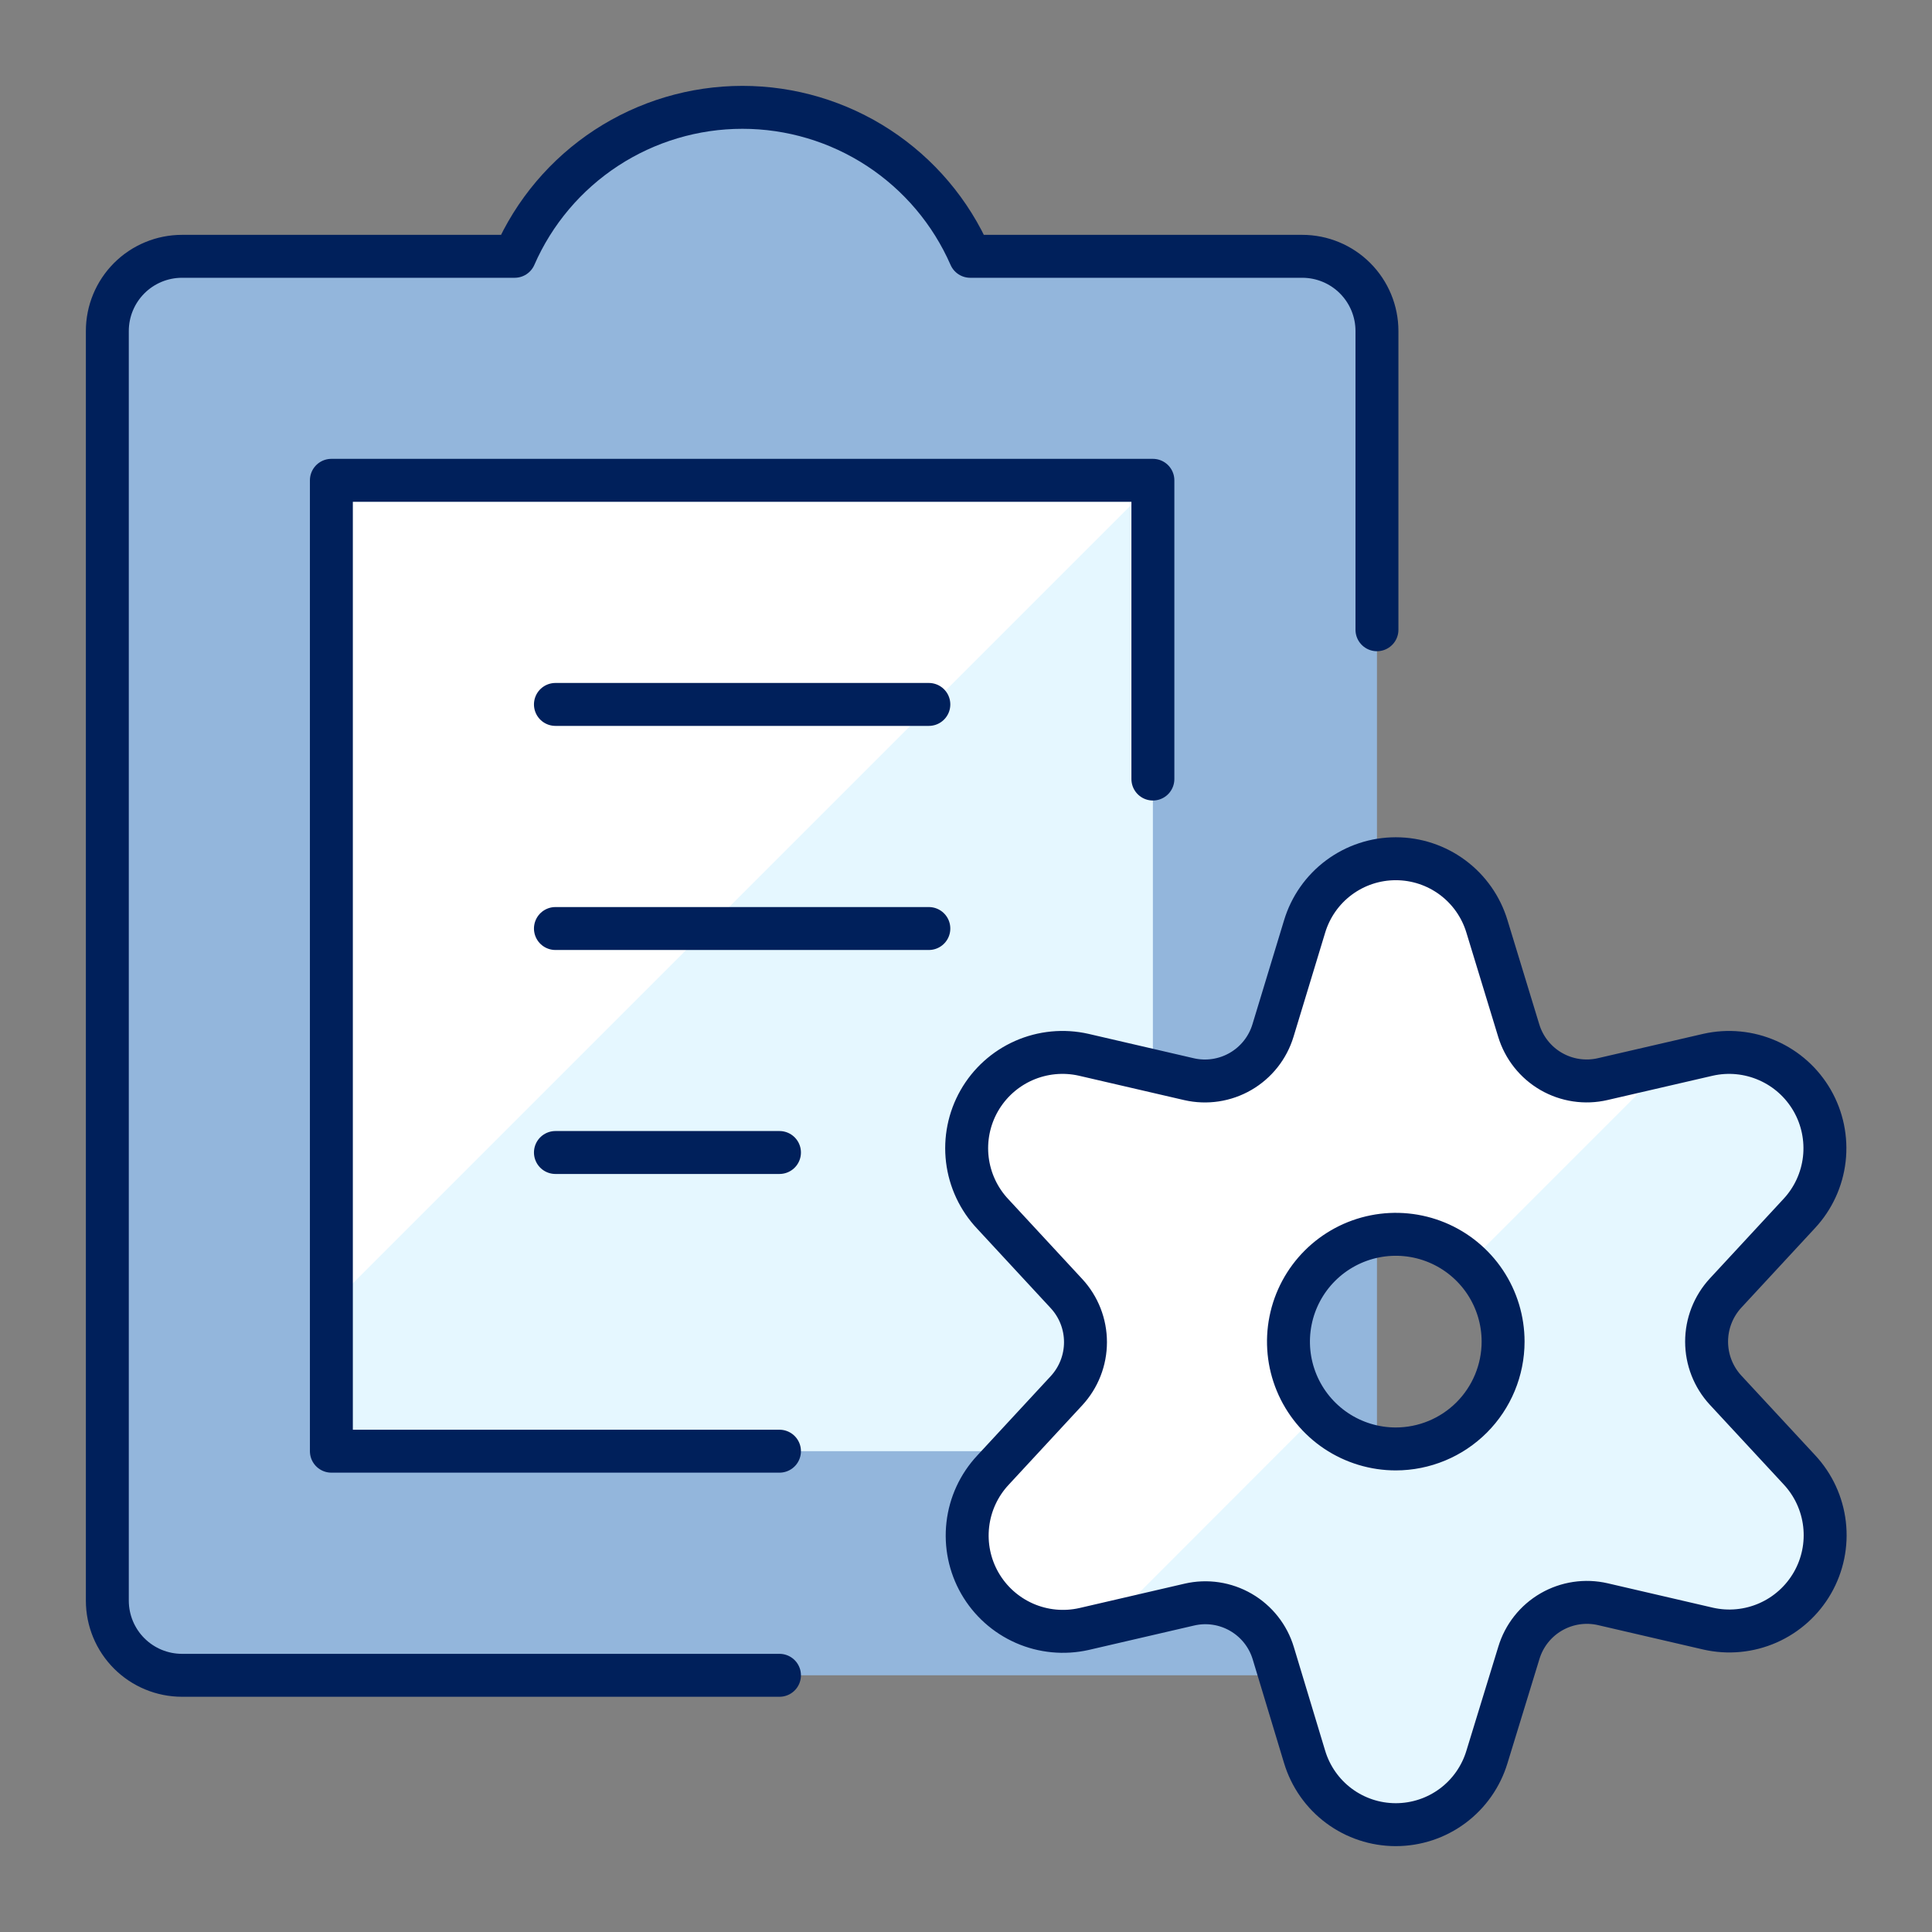
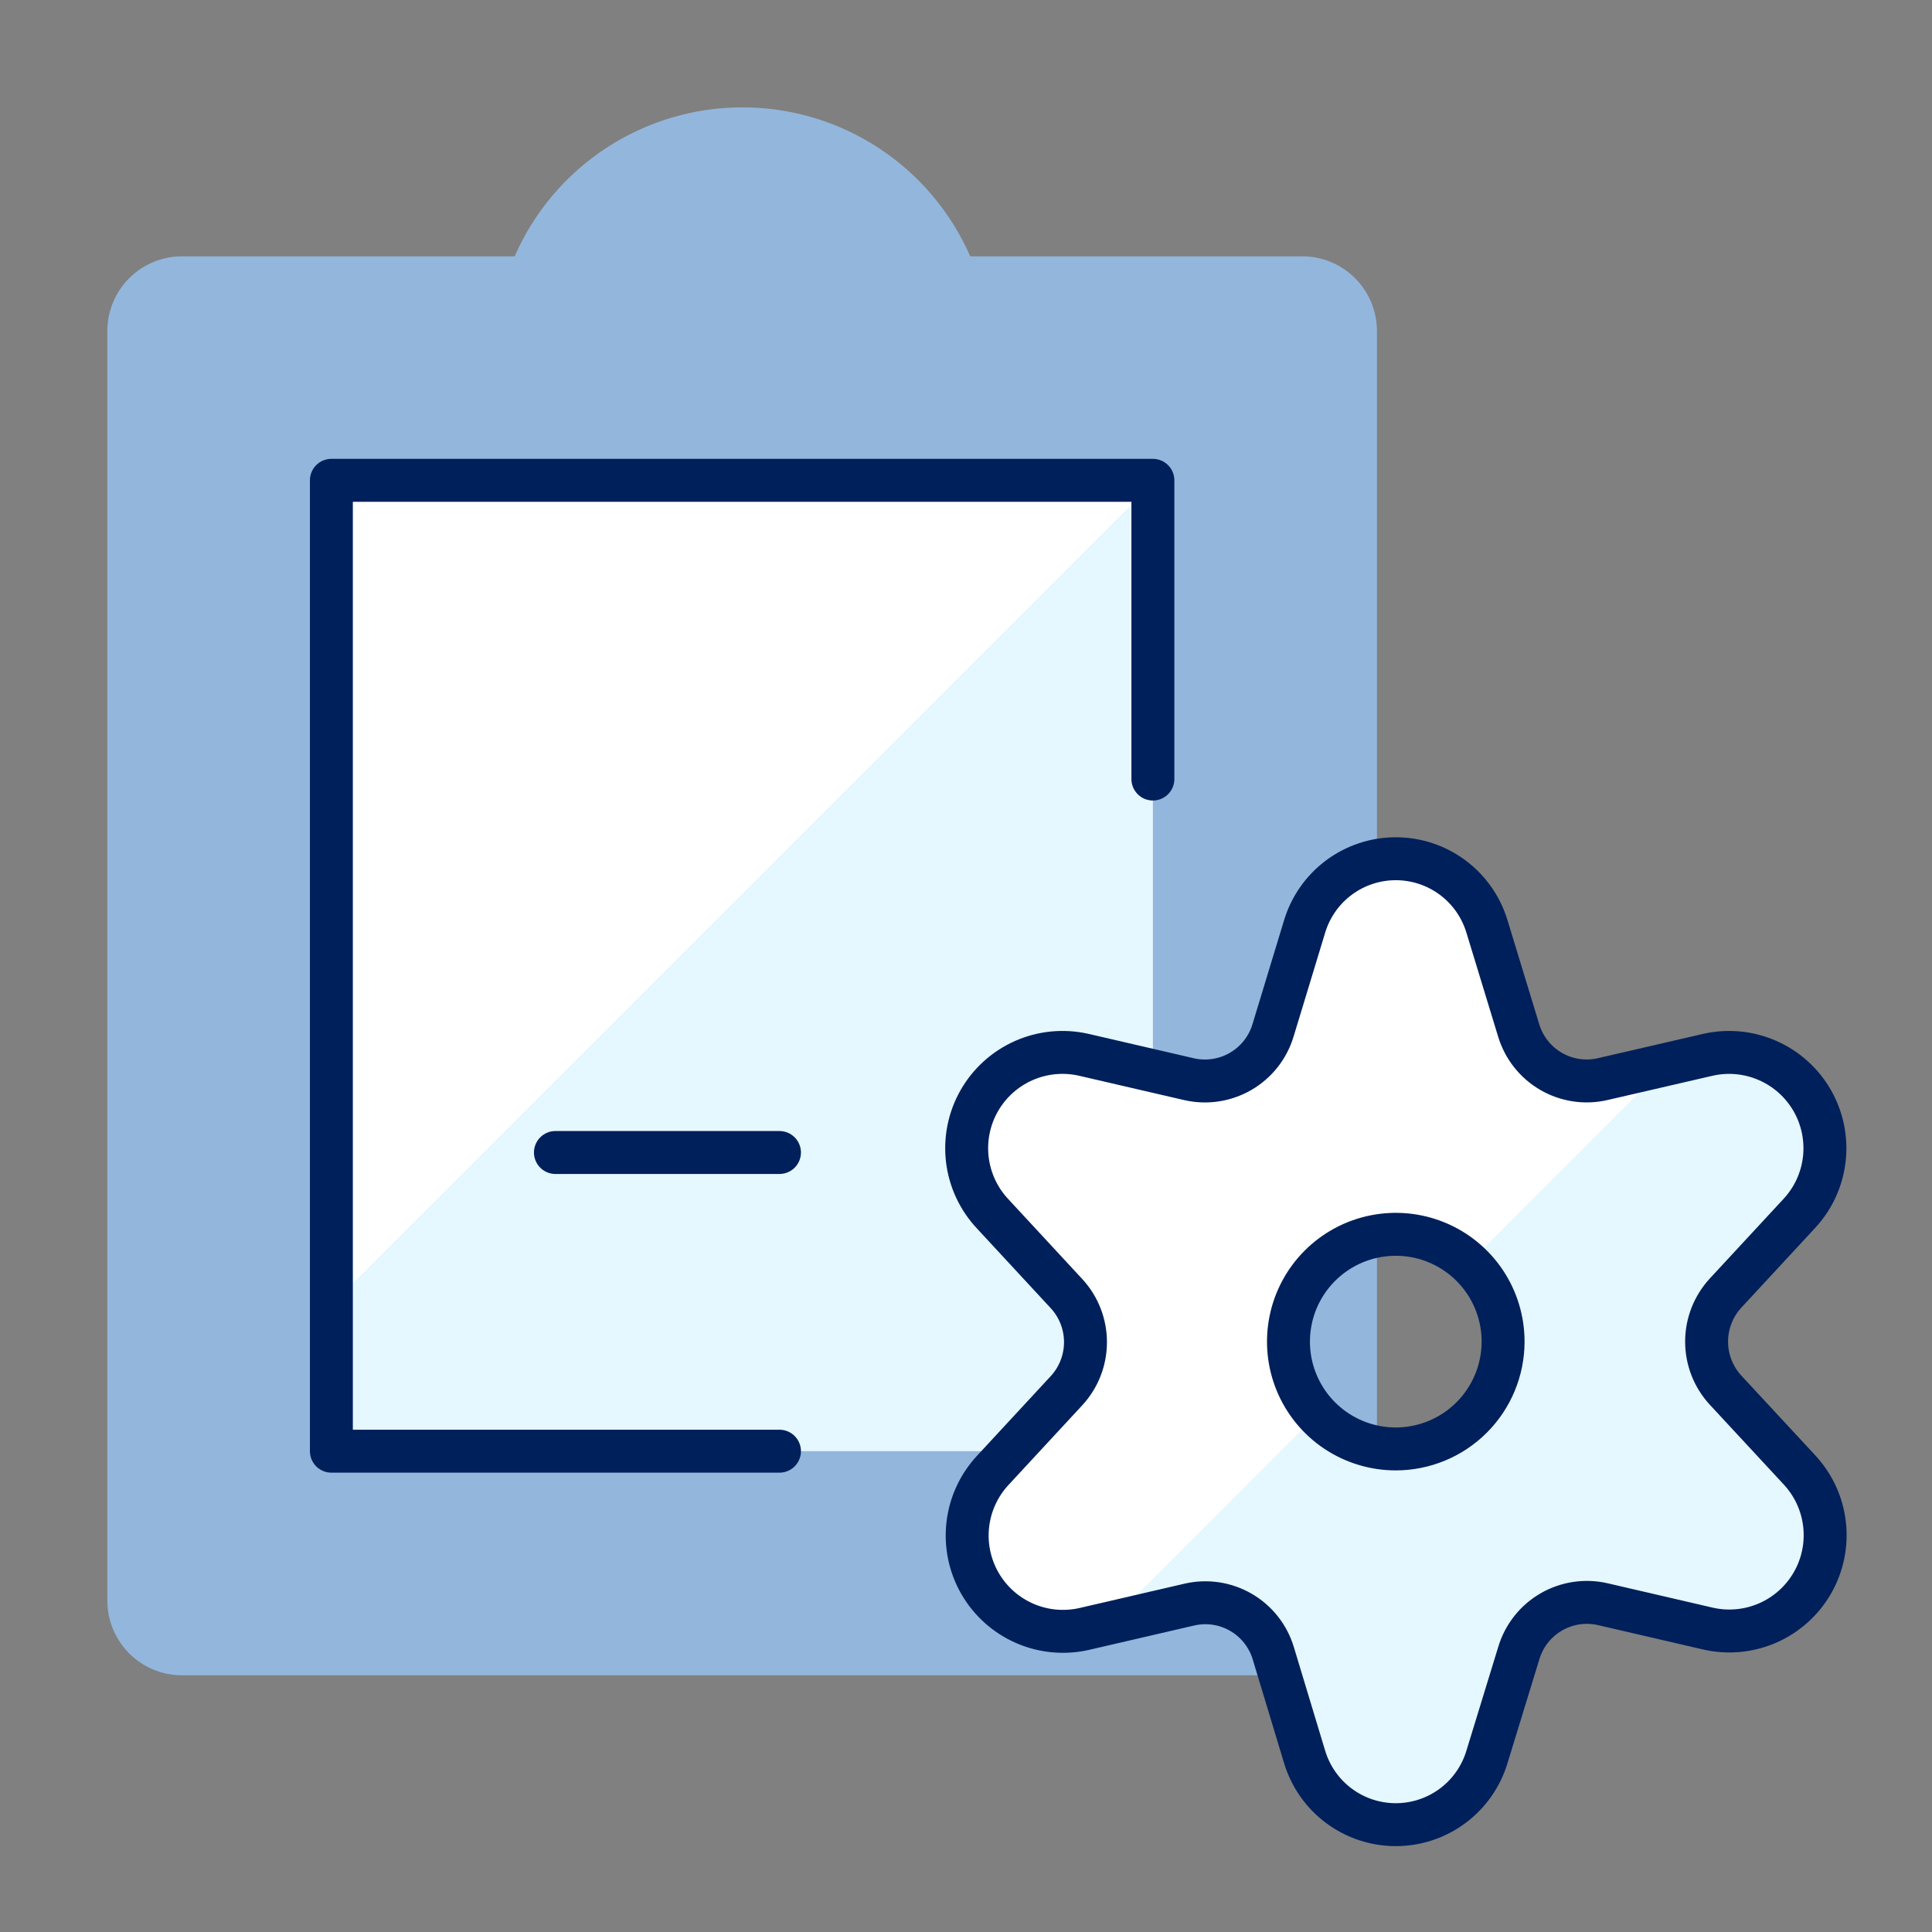
<svg xmlns="http://www.w3.org/2000/svg" width="90" height="90" viewBox="0 0 90 90" fill="none">
  <rect x="0" y="0" width="90" height="90" fill="#808080" stroke="none" />
  <path d="M64.144 15.419C64.144 14.497 63.777 13.612 63.124 12.959C62.472 12.307 61.587 11.94 60.664 11.94H45.197C44.294 9.877 42.81 8.122 40.925 6.889C39.041 5.657 36.838 5 34.586 5C32.334 5 30.131 5.657 28.246 6.889C26.361 8.122 24.877 9.877 23.975 11.94H8.479C7.556 11.94 6.671 12.307 6.019 12.959C5.367 13.612 5 14.497 5 15.419V74.563C5 75.486 5.367 76.371 6.019 77.023C6.671 77.675 7.556 78.042 8.479 78.042H60.664C61.587 78.042 62.472 77.675 63.124 77.023C63.777 76.371 64.144 75.486 64.144 74.563V15.419Z" fill="#93B6DC" />
  <path d="M53.706 22.375H15.437V67.602H53.706V22.375Z" fill="#E5F7FF" />
  <path d="M15.437 60.781L53.706 22.512V22.369H15.437V60.781Z" fill="white" />
  <path d="M53.706 36.291V22.375H15.437V67.602H36.311" stroke="#00205B" stroke-width="2" stroke-linecap="round" stroke-linejoin="round" />
-   <path d="M64.144 29.336V15.419C64.144 14.497 63.777 13.612 63.124 12.959C62.472 12.307 61.587 11.94 60.664 11.94H45.197C44.294 9.877 42.81 8.122 40.925 6.889C39.041 5.657 36.838 5 34.586 5C32.334 5 30.131 5.657 28.246 6.889C26.361 8.122 24.877 9.877 23.975 11.94H8.479C7.556 11.94 6.671 12.307 6.019 12.959C5.367 13.612 5 14.497 5 15.419V74.563C5 75.486 5.367 76.371 6.019 77.023C6.671 77.675 7.556 78.042 8.479 78.042H36.311" stroke="#00205B" stroke-width="2" stroke-linecap="round" stroke-linejoin="round" />
-   <path d="M25.874 32.815H43.269" stroke="#00205B" stroke-width="2" stroke-linecap="round" stroke-linejoin="round" />
-   <path d="M25.874 43.254H43.269" stroke="#00205B" stroke-width="2" stroke-linecap="round" stroke-linejoin="round" />
  <path d="M25.874 53.688H36.311" stroke="#00205B" stroke-width="2" stroke-linecap="round" stroke-linejoin="round" />
  <path d="M80.384 64.759C79.816 64.144 79.5 63.336 79.5 62.498C79.5 61.66 79.816 60.852 80.384 60.236L83.815 56.531C84.465 55.833 84.874 54.946 84.983 53.998C85.091 53.051 84.894 52.093 84.419 51.266C83.944 50.439 83.217 49.786 82.343 49.403C81.47 49.019 80.497 48.925 79.567 49.135L74.661 50.269C73.843 50.459 72.984 50.33 72.257 49.91C71.53 49.489 70.991 48.808 70.747 48.004L69.269 43.161C68.994 42.248 68.433 41.448 67.668 40.879C66.903 40.31 65.974 40.003 65.021 40.003C64.067 40.003 63.139 40.31 62.374 40.879C61.609 41.448 61.048 42.248 60.773 43.161L59.301 48.004C59.058 48.807 58.519 49.488 57.793 49.909C57.068 50.33 56.209 50.46 55.391 50.273L50.479 49.135C49.545 48.924 48.569 49.019 47.693 49.405C46.818 49.791 46.09 50.448 45.616 51.279C45.142 52.111 44.949 53.072 45.063 54.023C45.178 54.972 45.594 55.861 46.252 56.556L49.682 60.261C50.251 60.877 50.566 61.684 50.566 62.522C50.566 63.36 50.251 64.168 49.682 64.784L46.252 68.489C45.602 69.187 45.192 70.074 45.084 71.022C44.975 71.969 45.172 72.927 45.647 73.754C46.122 74.581 46.85 75.234 47.723 75.618C48.596 76.001 49.569 76.095 50.499 75.885L55.405 74.748C56.223 74.558 57.082 74.687 57.809 75.109C58.535 75.53 59.074 76.212 59.315 77.016L60.773 81.841C61.048 82.754 61.609 83.555 62.374 84.124C63.139 84.693 64.067 85 65.021 85C65.974 85 66.903 84.693 67.668 84.124C68.433 83.555 68.994 82.754 69.269 81.841L70.754 76.999C70.997 76.194 71.536 75.512 72.263 75.091C72.99 74.67 73.85 74.541 74.668 74.73L79.574 75.868C80.505 76.079 81.479 75.985 82.353 75.602C83.227 75.218 83.955 74.564 84.43 73.737C84.906 72.909 85.103 71.95 84.993 71.002C84.884 70.054 84.473 69.166 83.822 68.468L80.384 64.759ZM65.021 67.497C64.032 67.497 63.066 67.204 62.243 66.655C61.421 66.105 60.781 65.325 60.402 64.411C60.024 63.498 59.925 62.492 60.118 61.523C60.31 60.553 60.787 59.662 61.486 58.963C62.185 58.264 63.076 57.788 64.046 57.595C65.015 57.402 66.021 57.501 66.934 57.879C67.848 58.258 68.628 58.898 69.178 59.72C69.727 60.542 70.02 61.509 70.02 62.498C70.019 63.824 69.492 65.095 68.555 66.032C67.618 66.969 66.347 67.496 65.021 67.497Z" fill="#E5F7FF" />
-   <path d="M60.022 62.498C60.019 61.526 60.301 60.573 60.834 59.759C61.366 58.944 62.125 58.303 63.017 57.915C63.909 57.527 64.895 57.408 65.854 57.573C66.813 57.739 67.703 58.181 68.413 58.846L77.688 49.57L74.661 50.266C73.843 50.456 72.984 50.327 72.257 49.907C71.53 49.486 70.991 48.805 70.747 48.001L69.269 43.158C68.994 42.245 68.433 41.445 67.668 40.876C66.903 40.307 65.974 40 65.021 40C64.067 40 63.139 40.307 62.374 40.876C61.609 41.445 61.048 42.245 60.773 43.158L59.301 48.001C59.058 48.804 58.519 49.485 57.793 49.906C57.068 50.327 56.209 50.457 55.391 50.27L50.479 49.132C49.545 48.921 48.569 49.016 47.693 49.402C46.818 49.788 46.09 50.445 45.616 51.276C45.142 52.108 44.949 53.069 45.063 54.02C45.178 54.969 45.594 55.858 46.252 56.553L49.682 60.258C50.251 60.874 50.566 61.681 50.566 62.519C50.566 63.358 50.251 64.165 49.682 64.781L46.252 68.486C45.602 69.184 45.192 70.072 45.084 71.019C44.975 71.966 45.172 72.924 45.647 73.751C46.122 74.578 46.85 75.231 47.723 75.615C48.596 75.998 49.569 76.092 50.499 75.882L51.648 75.614L61.361 65.891C60.502 64.97 60.023 63.758 60.022 62.498Z" fill="white" />
+   <path d="M60.022 62.498C60.019 61.526 60.301 60.573 60.834 59.759C61.366 58.944 62.125 58.303 63.017 57.915C63.909 57.527 64.895 57.408 65.854 57.573C66.813 57.739 67.703 58.181 68.413 58.846L77.688 49.57L74.661 50.266C73.843 50.456 72.984 50.327 72.257 49.907C71.53 49.486 70.991 48.805 70.747 48.001L69.269 43.158C68.994 42.245 68.433 41.445 67.668 40.876C66.903 40.307 65.974 40 65.021 40C64.067 40 63.139 40.307 62.374 40.876L59.301 48.001C59.058 48.804 58.519 49.485 57.793 49.906C57.068 50.327 56.209 50.457 55.391 50.27L50.479 49.132C49.545 48.921 48.569 49.016 47.693 49.402C46.818 49.788 46.09 50.445 45.616 51.276C45.142 52.108 44.949 53.069 45.063 54.02C45.178 54.969 45.594 55.858 46.252 56.553L49.682 60.258C50.251 60.874 50.566 61.681 50.566 62.519C50.566 63.358 50.251 64.165 49.682 64.781L46.252 68.486C45.602 69.184 45.192 70.072 45.084 71.019C44.975 71.966 45.172 72.924 45.647 73.751C46.122 74.578 46.85 75.231 47.723 75.615C48.596 75.998 49.569 76.092 50.499 75.882L51.648 75.614L61.361 65.891C60.502 64.97 60.023 63.758 60.022 62.498Z" fill="white" />
  <path d="M80.384 64.759C79.816 64.144 79.5 63.336 79.5 62.498C79.5 61.66 79.816 60.852 80.384 60.236L83.815 56.531C84.465 55.833 84.874 54.946 84.983 53.998C85.091 53.051 84.894 52.093 84.419 51.266C83.944 50.439 83.217 49.786 82.343 49.403C81.47 49.019 80.497 48.925 79.567 49.135L74.661 50.269C73.843 50.459 72.984 50.33 72.257 49.91C71.53 49.489 70.991 48.808 70.747 48.004L69.269 43.161C68.994 42.248 68.433 41.448 67.668 40.879C66.903 40.31 65.974 40.003 65.021 40.003C64.067 40.003 63.139 40.31 62.374 40.879C61.609 41.448 61.048 42.248 60.773 43.161L59.301 48.004C59.058 48.807 58.519 49.488 57.793 49.909C57.068 50.33 56.209 50.46 55.391 50.273L50.479 49.135C49.545 48.924 48.569 49.019 47.693 49.405C46.818 49.791 46.09 50.448 45.616 51.279C45.142 52.111 44.949 53.072 45.063 54.023C45.178 54.972 45.594 55.861 46.252 56.556L49.682 60.261C50.251 60.877 50.566 61.684 50.566 62.522C50.566 63.36 50.251 64.168 49.682 64.784L46.252 68.489C45.602 69.187 45.192 70.074 45.084 71.022C44.975 71.969 45.172 72.927 45.647 73.754C46.122 74.581 46.85 75.234 47.723 75.618C48.596 76.001 49.569 76.095 50.499 75.885L55.405 74.748C56.223 74.558 57.082 74.687 57.809 75.109C58.535 75.53 59.074 76.212 59.315 77.016L60.773 81.841C61.048 82.754 61.609 83.555 62.374 84.124C63.139 84.693 64.067 85 65.021 85C65.974 85 66.903 84.693 67.668 84.124C68.433 83.555 68.994 82.754 69.269 81.841L70.754 76.999C70.997 76.194 71.536 75.512 72.263 75.091C72.99 74.67 73.85 74.541 74.668 74.73L79.574 75.868C80.505 76.079 81.479 75.985 82.353 75.602C83.227 75.218 83.955 74.564 84.43 73.737C84.906 72.909 85.103 71.95 84.993 71.002C84.884 70.054 84.473 69.166 83.822 68.468L80.384 64.759ZM65.021 67.497C64.032 67.497 63.066 67.204 62.243 66.655C61.421 66.105 60.781 65.325 60.402 64.411C60.024 63.498 59.925 62.492 60.118 61.523C60.31 60.553 60.787 59.662 61.486 58.963C62.185 58.264 63.076 57.788 64.046 57.595C65.015 57.402 66.021 57.501 66.934 57.879C67.848 58.258 68.628 58.898 69.178 59.72C69.727 60.542 70.02 61.509 70.02 62.498C70.019 63.824 69.492 65.095 68.555 66.032C67.618 66.969 66.347 67.496 65.021 67.497Z" stroke="#00205B" stroke-width="2" stroke-linecap="round" stroke-linejoin="round" />
</svg>